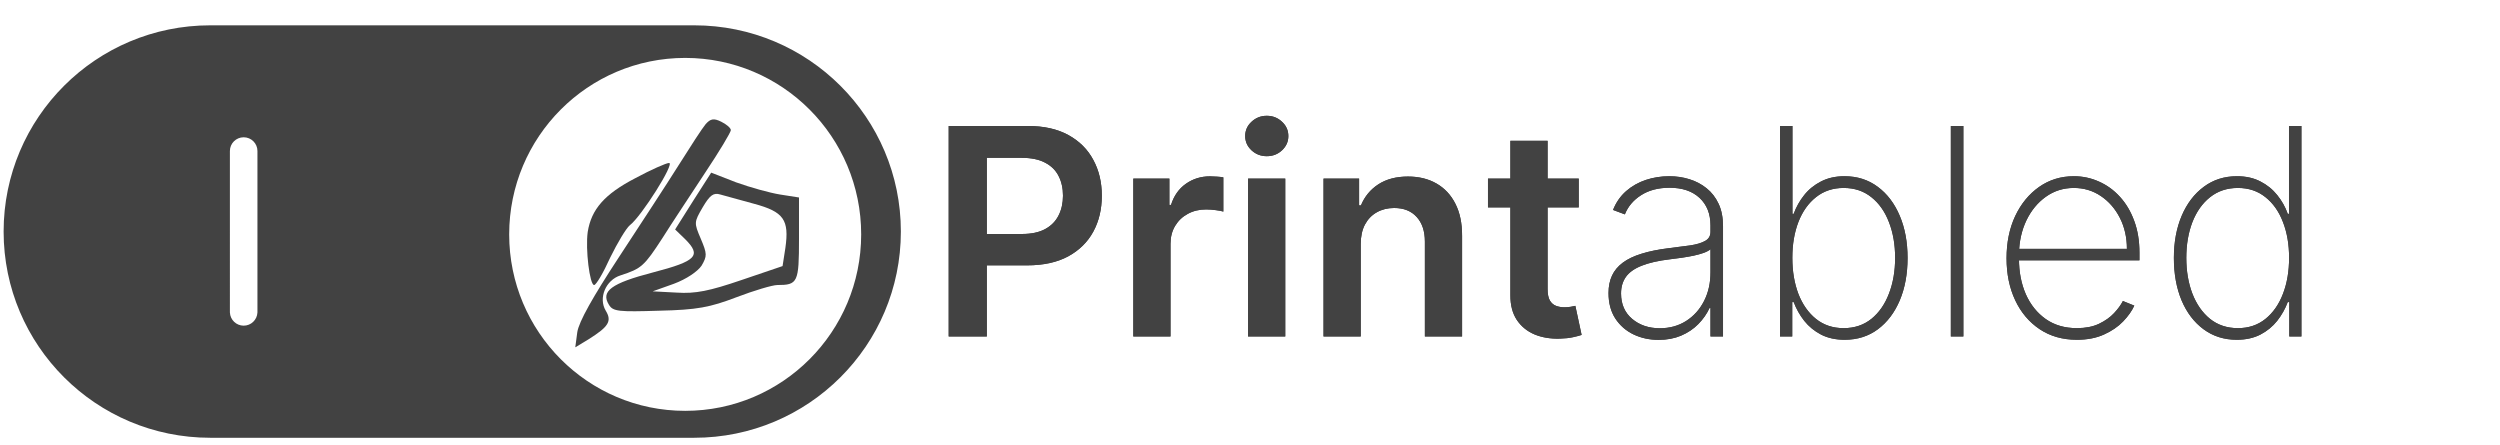
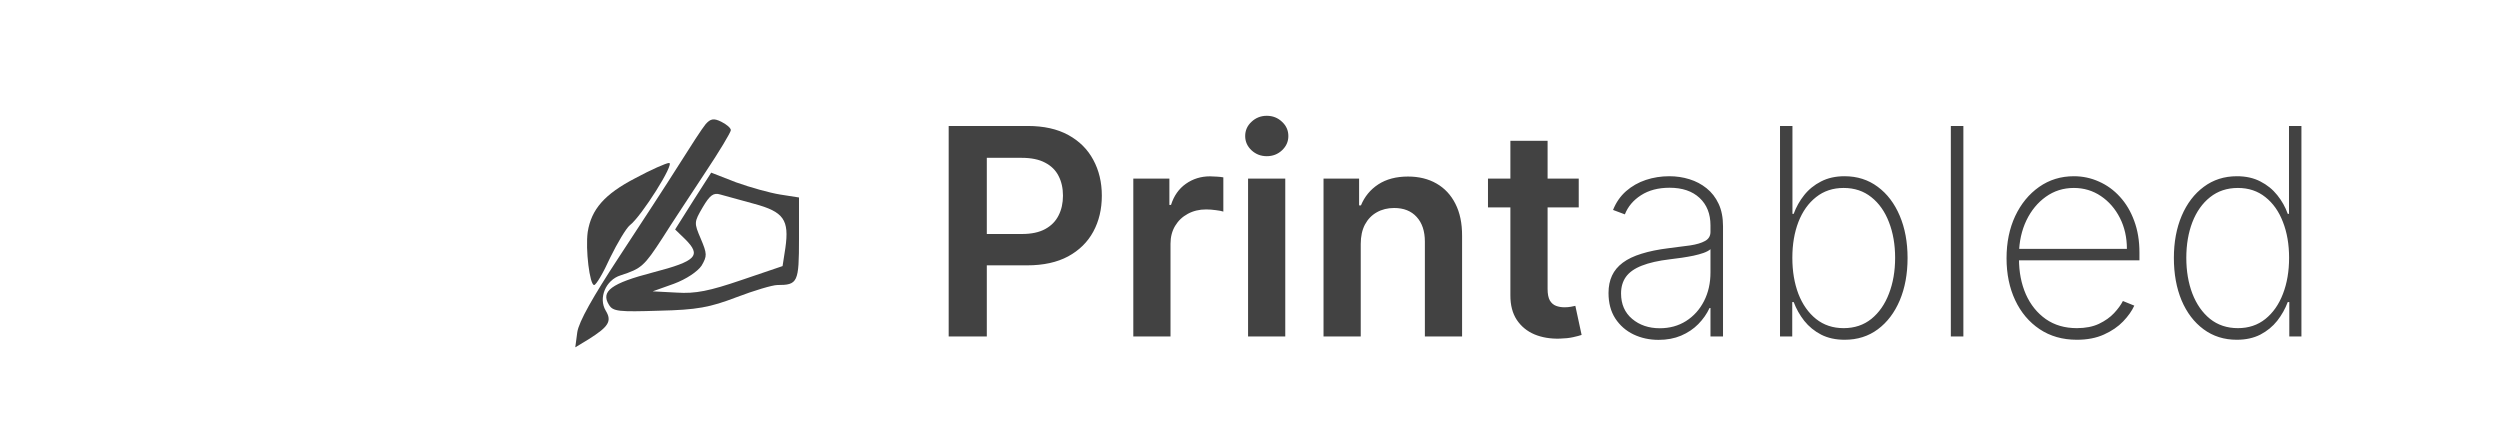
<svg xmlns="http://www.w3.org/2000/svg" fill="none" height="123" viewBox="0 0 691 123" width="691">
-   <path clip-rule="evenodd" d="M191.895 7C223.433 7 249 32.52 249 64C249 95.48 223.433 121 191.895 121H58.105C26.567 121 1 95.48 1 64C1 32.52 26.567 7 58.105 7H191.895ZM189.384 16.007C162.518 16.007 140.738 37.844 140.738 64.781C140.738 91.719 162.517 113.557 189.384 113.557C216.25 113.557 238.03 91.719 238.03 64.781C238.03 37.844 216.25 16.007 189.384 16.007ZM67.35 37.943C65.248 37.943 63.543 39.645 63.543 41.743L63.544 86.214L63.549 86.41C63.651 88.417 65.314 90.013 67.351 90.014C69.387 90.013 71.05 88.417 71.153 86.41L71.158 86.214V41.743C71.158 39.644 69.452 37.943 67.35 37.943Z" fill="#424242" fill-rule="evenodd" />
-   <path d="M262.215 93V34.818H284.033C288.503 34.818 292.253 35.651 295.283 37.318C298.333 38.985 300.634 41.276 302.187 44.193C303.759 47.091 304.545 50.386 304.545 54.08C304.545 57.811 303.759 61.125 302.187 64.023C300.615 66.921 298.295 69.203 295.227 70.869C292.158 72.517 288.38 73.341 283.891 73.341H269.431V64.676H282.471C285.085 64.676 287.225 64.222 288.891 63.312C290.558 62.403 291.789 61.153 292.585 59.562C293.399 57.972 293.806 56.144 293.806 54.08C293.806 52.015 293.399 50.197 292.585 48.625C291.789 47.053 290.549 45.831 288.863 44.96C287.196 44.07 285.047 43.625 282.414 43.625H272.755V93H262.215ZM313.245 93V49.364H323.217V56.636H323.671C324.467 54.117 325.83 52.176 327.762 50.812C329.713 49.43 331.938 48.739 334.438 48.739C335.006 48.739 335.641 48.767 336.342 48.824C337.061 48.862 337.658 48.928 338.131 49.023V58.483C337.696 58.331 337.004 58.199 336.058 58.085C335.129 57.953 334.23 57.886 333.359 57.886C331.484 57.886 329.798 58.294 328.302 59.108C326.825 59.903 325.66 61.011 324.808 62.432C323.955 63.852 323.529 65.49 323.529 67.347V93H313.245ZM344.964 93V49.364H355.248V93H344.964ZM350.134 43.17C348.505 43.17 347.104 42.631 345.93 41.551C344.755 40.453 344.168 39.136 344.168 37.602C344.168 36.049 344.755 34.733 345.93 33.653C347.104 32.555 348.505 32.006 350.134 32.006C351.782 32.006 353.183 32.555 354.339 33.653C355.513 34.733 356.1 36.049 356.1 37.602C356.1 39.136 355.513 40.453 354.339 41.551C353.183 42.631 351.782 43.17 350.134 43.17ZM376.107 67.432V93H365.823V49.364H375.653V56.778H376.164C377.168 54.335 378.768 52.394 380.965 50.955C383.181 49.515 385.918 48.795 389.175 48.795C392.187 48.795 394.81 49.439 397.045 50.727C399.299 52.015 401.041 53.881 402.272 56.324C403.522 58.767 404.138 61.731 404.119 65.216V93H393.835V66.807C393.835 63.89 393.077 61.608 391.562 59.96C390.066 58.312 387.992 57.489 385.34 57.489C383.541 57.489 381.941 57.886 380.539 58.682C379.156 59.458 378.067 60.585 377.272 62.062C376.496 63.54 376.107 65.329 376.107 67.432ZM436.363 49.364V57.318H411.278V49.364H436.363ZM417.471 38.909H427.755V79.875C427.755 81.258 427.963 82.318 428.38 83.057C428.816 83.776 429.384 84.269 430.085 84.534C430.785 84.799 431.562 84.932 432.414 84.932C433.058 84.932 433.645 84.885 434.175 84.79C434.725 84.695 435.141 84.61 435.425 84.534L437.158 92.574C436.609 92.763 435.823 92.972 434.8 93.199C433.797 93.426 432.566 93.559 431.107 93.597C428.531 93.672 426.211 93.284 424.147 92.432C422.083 91.561 420.444 90.216 419.232 88.398C418.039 86.579 417.452 84.307 417.471 81.579V38.909ZM458.43 93.938C455.911 93.938 453.6 93.436 451.498 92.432C449.415 91.428 447.738 89.96 446.469 88.028C445.219 86.097 444.594 83.748 444.594 80.983C444.594 79.165 444.916 77.564 445.56 76.182C446.204 74.799 447.199 73.606 448.543 72.602C449.888 71.599 451.612 70.775 453.714 70.131C455.816 69.468 458.326 68.956 461.242 68.597C463.458 68.331 465.437 68.076 467.18 67.829C468.922 67.564 470.286 67.157 471.271 66.608C472.274 66.059 472.776 65.225 472.776 64.108V62.29C472.776 59.108 471.772 56.58 469.765 54.705C467.757 52.83 464.992 51.892 461.469 51.892C458.344 51.892 455.712 52.583 453.572 53.966C451.451 55.33 449.964 57.091 449.112 59.25L445.844 58.028C446.678 55.945 447.88 54.212 449.452 52.83C451.043 51.447 452.862 50.415 454.907 49.733C456.971 49.051 459.13 48.71 461.384 48.71C463.335 48.71 465.191 48.985 466.952 49.534C468.733 50.083 470.314 50.917 471.697 52.034C473.098 53.151 474.206 54.581 475.021 56.324C475.835 58.047 476.242 60.112 476.242 62.517V93H472.776V85.131H472.521C471.763 86.76 470.721 88.246 469.396 89.591C468.089 90.917 466.507 91.977 464.651 92.773C462.814 93.549 460.74 93.938 458.43 93.938ZM458.771 90.727C461.498 90.727 463.913 90.064 466.015 88.739C468.136 87.394 469.793 85.557 470.987 83.227C472.18 80.898 472.776 78.256 472.776 75.301V68.881C472.341 69.26 471.706 69.6 470.873 69.903C470.058 70.188 469.13 70.443 468.089 70.671C467.066 70.879 465.987 71.068 464.85 71.239C463.733 71.39 462.644 71.532 461.583 71.665C458.401 72.044 455.807 72.631 453.799 73.426C451.81 74.203 450.352 75.225 449.424 76.494C448.515 77.763 448.06 79.297 448.06 81.097C448.06 84.07 449.083 86.419 451.129 88.142C453.174 89.865 455.721 90.727 458.771 90.727ZM491.995 93V34.818H495.433V59.108H495.773C496.455 57.233 497.421 55.51 498.671 53.938C499.921 52.365 501.474 51.106 503.33 50.159C505.186 49.193 507.355 48.71 509.836 48.71C513.34 48.71 516.398 49.686 519.012 51.636C521.626 53.568 523.652 56.239 525.092 59.648C526.531 63.038 527.251 66.921 527.251 71.296C527.251 75.708 526.531 79.619 525.092 83.028C523.652 86.419 521.635 89.079 519.04 91.011C516.446 92.943 513.387 93.909 509.864 93.909C507.383 93.909 505.215 93.436 503.359 92.489C501.503 91.523 499.95 90.254 498.7 88.682C497.45 87.091 496.474 85.358 495.773 83.483H495.376V93H491.995ZM495.404 71.267C495.404 74.979 495.963 78.303 497.08 81.239C498.217 84.155 499.845 86.466 501.967 88.171C504.088 89.856 506.626 90.699 509.58 90.699C512.573 90.699 515.129 89.847 517.251 88.142C519.372 86.419 520.991 84.089 522.109 81.153C523.245 78.218 523.813 74.922 523.813 71.267C523.813 67.612 523.245 64.326 522.109 61.409C520.991 58.492 519.372 56.191 517.251 54.506C515.129 52.801 512.573 51.949 509.58 51.949C506.626 51.949 504.088 52.792 501.967 54.477C499.845 56.144 498.217 58.436 497.08 61.352C495.963 64.25 495.404 67.555 495.404 71.267ZM542.677 34.818V93H539.211V34.818H542.677ZM574.04 93.909C570.101 93.909 566.673 92.934 563.756 90.983C560.84 89.032 558.586 86.362 556.995 82.972C555.404 79.581 554.609 75.718 554.609 71.381C554.609 67.025 555.404 63.142 556.995 59.733C558.605 56.324 560.811 53.635 563.614 51.665C566.417 49.695 569.618 48.71 573.217 48.71C575.66 48.71 577.97 49.203 580.148 50.188C582.345 51.153 584.277 52.555 585.944 54.392C587.629 56.229 588.946 58.445 589.893 61.04C590.859 63.635 591.342 66.551 591.342 69.79V71.949H556.796V68.796H587.876C587.876 65.633 587.232 62.782 585.944 60.244C584.656 57.706 582.904 55.689 580.688 54.193C578.472 52.697 575.982 51.949 573.217 51.949C570.319 51.949 567.734 52.763 565.461 54.392C563.207 56.002 561.417 58.18 560.092 60.926C558.785 63.672 558.103 66.74 558.046 70.131V71.551C558.046 75.188 558.681 78.454 559.95 81.352C561.237 84.231 563.075 86.513 565.461 88.199C567.847 89.865 570.707 90.699 574.04 90.699C576.427 90.699 578.463 90.301 580.148 89.506C581.853 88.691 583.245 87.706 584.325 86.551C585.404 85.396 586.219 84.278 586.768 83.199L589.921 84.477C589.258 85.936 588.226 87.394 586.825 88.852C585.442 90.292 583.681 91.494 581.54 92.46C579.419 93.426 576.919 93.909 574.04 93.909ZM618.245 93.909C614.741 93.909 611.683 92.943 609.069 91.011C606.455 89.079 604.429 86.419 602.989 83.028C601.569 79.619 600.859 75.708 600.859 71.296C600.859 66.921 601.578 63.038 603.018 59.648C604.476 56.239 606.512 53.568 609.126 51.636C611.739 49.686 614.789 48.71 618.273 48.71C620.773 48.71 622.942 49.193 624.779 50.159C626.635 51.106 628.188 52.365 629.438 53.938C630.707 55.51 631.673 57.233 632.336 59.108H632.677V34.818H636.114V93H632.762V83.483H632.336C631.635 85.358 630.66 87.091 629.41 88.682C628.16 90.254 626.607 91.523 624.751 92.489C622.895 93.436 620.726 93.909 618.245 93.909ZM618.558 90.699C621.512 90.699 624.04 89.856 626.143 88.171C628.264 86.466 629.883 84.155 631.001 81.239C632.137 78.303 632.705 74.979 632.705 71.267C632.705 67.555 632.137 64.25 631.001 61.352C629.883 58.436 628.264 56.144 626.143 54.477C624.04 52.792 621.512 51.949 618.558 51.949C615.565 51.949 612.999 52.801 610.859 54.506C608.737 56.191 607.109 58.492 605.972 61.409C604.855 64.326 604.296 67.612 604.296 71.267C604.296 74.922 604.855 78.218 605.972 81.153C607.109 84.089 608.737 86.419 610.859 88.142C612.999 89.847 615.565 90.699 618.558 90.699Z" fill="#424242" />
  <path d="M262.215 93V34.818H284.033C288.503 34.818 292.253 35.651 295.283 37.318C298.333 38.985 300.634 41.276 302.187 44.193C303.759 47.091 304.545 50.386 304.545 54.08C304.545 57.811 303.759 61.125 302.187 64.023C300.615 66.921 298.295 69.203 295.227 70.869C292.158 72.517 288.38 73.341 283.891 73.341H269.431V64.676H282.471C285.085 64.676 287.225 64.222 288.891 63.312C290.558 62.403 291.789 61.153 292.585 59.562C293.399 57.972 293.806 56.144 293.806 54.08C293.806 52.015 293.399 50.197 292.585 48.625C291.789 47.053 290.549 45.831 288.863 44.96C287.196 44.07 285.047 43.625 282.414 43.625H272.755V93H262.215ZM313.245 93V49.364H323.217V56.636H323.671C324.467 54.117 325.83 52.176 327.762 50.812C329.713 49.43 331.938 48.739 334.438 48.739C335.006 48.739 335.641 48.767 336.342 48.824C337.061 48.862 337.658 48.928 338.131 49.023V58.483C337.696 58.331 337.004 58.199 336.058 58.085C335.129 57.953 334.23 57.886 333.359 57.886C331.484 57.886 329.798 58.294 328.302 59.108C326.825 59.903 325.66 61.011 324.808 62.432C323.955 63.852 323.529 65.49 323.529 67.347V93H313.245ZM344.964 93V49.364H355.248V93H344.964ZM350.134 43.17C348.505 43.17 347.104 42.631 345.93 41.551C344.755 40.453 344.168 39.136 344.168 37.602C344.168 36.049 344.755 34.733 345.93 33.653C347.104 32.555 348.505 32.006 350.134 32.006C351.782 32.006 353.183 32.555 354.339 33.653C355.513 34.733 356.1 36.049 356.1 37.602C356.1 39.136 355.513 40.453 354.339 41.551C353.183 42.631 351.782 43.17 350.134 43.17ZM376.107 67.432V93H365.823V49.364H375.653V56.778H376.164C377.168 54.335 378.768 52.394 380.965 50.955C383.181 49.515 385.918 48.795 389.175 48.795C392.187 48.795 394.81 49.439 397.045 50.727C399.299 52.015 401.041 53.881 402.272 56.324C403.522 58.767 404.138 61.731 404.119 65.216V93H393.835V66.807C393.835 63.89 393.077 61.608 391.562 59.96C390.066 58.312 387.992 57.489 385.34 57.489C383.541 57.489 381.941 57.886 380.539 58.682C379.156 59.458 378.067 60.585 377.272 62.062C376.496 63.54 376.107 65.329 376.107 67.432ZM436.363 49.364V57.318H411.278V49.364H436.363ZM417.471 38.909H427.755V79.875C427.755 81.258 427.963 82.318 428.38 83.057C428.816 83.776 429.384 84.269 430.085 84.534C430.785 84.799 431.562 84.932 432.414 84.932C433.058 84.932 433.645 84.885 434.175 84.79C434.725 84.695 435.141 84.61 435.425 84.534L437.158 92.574C436.609 92.763 435.823 92.972 434.8 93.199C433.797 93.426 432.566 93.559 431.107 93.597C428.531 93.672 426.211 93.284 424.147 92.432C422.083 91.561 420.444 90.216 419.232 88.398C418.039 86.579 417.452 84.307 417.471 81.579V38.909ZM458.43 93.938C455.911 93.938 453.6 93.436 451.498 92.432C449.415 91.428 447.738 89.96 446.469 88.028C445.219 86.097 444.594 83.748 444.594 80.983C444.594 79.165 444.916 77.564 445.56 76.182C446.204 74.799 447.199 73.606 448.543 72.602C449.888 71.599 451.612 70.775 453.714 70.131C455.816 69.468 458.326 68.956 461.242 68.597C463.458 68.331 465.437 68.076 467.18 67.829C468.922 67.564 470.286 67.157 471.271 66.608C472.274 66.059 472.776 65.225 472.776 64.108V62.29C472.776 59.108 471.772 56.58 469.765 54.705C467.757 52.83 464.992 51.892 461.469 51.892C458.344 51.892 455.712 52.583 453.572 53.966C451.451 55.33 449.964 57.091 449.112 59.25L445.844 58.028C446.678 55.945 447.88 54.212 449.452 52.83C451.043 51.447 452.862 50.415 454.907 49.733C456.971 49.051 459.13 48.71 461.384 48.71C463.335 48.71 465.191 48.985 466.952 49.534C468.733 50.083 470.314 50.917 471.697 52.034C473.098 53.151 474.206 54.581 475.021 56.324C475.835 58.047 476.242 60.112 476.242 62.517V93H472.776V85.131H472.521C471.763 86.76 470.721 88.246 469.396 89.591C468.089 90.917 466.507 91.977 464.651 92.773C462.814 93.549 460.74 93.938 458.43 93.938ZM458.771 90.727C461.498 90.727 463.913 90.064 466.015 88.739C468.136 87.394 469.793 85.557 470.987 83.227C472.18 80.898 472.776 78.256 472.776 75.301V68.881C472.341 69.26 471.706 69.6 470.873 69.903C470.058 70.188 469.13 70.443 468.089 70.671C467.066 70.879 465.987 71.068 464.85 71.239C463.733 71.39 462.644 71.532 461.583 71.665C458.401 72.044 455.807 72.631 453.799 73.426C451.81 74.203 450.352 75.225 449.424 76.494C448.515 77.763 448.06 79.297 448.06 81.097C448.06 84.07 449.083 86.419 451.129 88.142C453.174 89.865 455.721 90.727 458.771 90.727ZM491.995 93V34.818H495.433V59.108H495.773C496.455 57.233 497.421 55.51 498.671 53.938C499.921 52.365 501.474 51.106 503.33 50.159C505.186 49.193 507.355 48.71 509.836 48.71C513.34 48.71 516.398 49.686 519.012 51.636C521.626 53.568 523.652 56.239 525.092 59.648C526.531 63.038 527.251 66.921 527.251 71.296C527.251 75.708 526.531 79.619 525.092 83.028C523.652 86.419 521.635 89.079 519.04 91.011C516.446 92.943 513.387 93.909 509.864 93.909C507.383 93.909 505.215 93.436 503.359 92.489C501.503 91.523 499.95 90.254 498.7 88.682C497.45 87.091 496.474 85.358 495.773 83.483H495.376V93H491.995ZM495.404 71.267C495.404 74.979 495.963 78.303 497.08 81.239C498.217 84.155 499.845 86.466 501.967 88.171C504.088 89.856 506.626 90.699 509.58 90.699C512.573 90.699 515.129 89.847 517.251 88.142C519.372 86.419 520.991 84.089 522.109 81.153C523.245 78.218 523.813 74.922 523.813 71.267C523.813 67.612 523.245 64.326 522.109 61.409C520.991 58.492 519.372 56.191 517.251 54.506C515.129 52.801 512.573 51.949 509.58 51.949C506.626 51.949 504.088 52.792 501.967 54.477C499.845 56.144 498.217 58.436 497.08 61.352C495.963 64.25 495.404 67.555 495.404 71.267ZM542.677 34.818V93H539.211V34.818H542.677ZM574.04 93.909C570.101 93.909 566.673 92.934 563.756 90.983C560.84 89.032 558.586 86.362 556.995 82.972C555.404 79.581 554.609 75.718 554.609 71.381C554.609 67.025 555.404 63.142 556.995 59.733C558.605 56.324 560.811 53.635 563.614 51.665C566.417 49.695 569.618 48.71 573.217 48.71C575.66 48.71 577.97 49.203 580.148 50.188C582.345 51.153 584.277 52.555 585.944 54.392C587.629 56.229 588.946 58.445 589.893 61.04C590.859 63.635 591.342 66.551 591.342 69.79V71.949H556.796V68.796H587.876C587.876 65.633 587.232 62.782 585.944 60.244C584.656 57.706 582.904 55.689 580.688 54.193C578.472 52.697 575.982 51.949 573.217 51.949C570.319 51.949 567.734 52.763 565.461 54.392C563.207 56.002 561.417 58.18 560.092 60.926C558.785 63.672 558.103 66.74 558.046 70.131V71.551C558.046 75.188 558.681 78.454 559.95 81.352C561.237 84.231 563.075 86.513 565.461 88.199C567.847 89.865 570.707 90.699 574.04 90.699C576.427 90.699 578.463 90.301 580.148 89.506C581.853 88.691 583.245 87.706 584.325 86.551C585.404 85.396 586.219 84.278 586.768 83.199L589.921 84.477C589.258 85.936 588.226 87.394 586.825 88.852C585.442 90.292 583.681 91.494 581.54 92.46C579.419 93.426 576.919 93.909 574.04 93.909ZM618.245 93.909C614.741 93.909 611.683 92.943 609.069 91.011C606.455 89.079 604.429 86.419 602.989 83.028C601.569 79.619 600.859 75.708 600.859 71.296C600.859 66.921 601.578 63.038 603.018 59.648C604.476 56.239 606.512 53.568 609.126 51.636C611.739 49.686 614.789 48.71 618.273 48.71C620.773 48.71 622.942 49.193 624.779 50.159C626.635 51.106 628.188 52.365 629.438 53.938C630.707 55.51 631.673 57.233 632.336 59.108H632.677V34.818H636.114V93H632.762V83.483H632.336C631.635 85.358 630.66 87.091 629.41 88.682C628.16 90.254 626.607 91.523 624.751 92.489C622.895 93.436 620.726 93.909 618.245 93.909ZM618.558 90.699C621.512 90.699 624.04 89.856 626.143 88.171C628.264 86.466 629.883 84.155 631.001 81.239C632.137 78.303 632.705 74.979 632.705 71.267C632.705 67.555 632.137 64.25 631.001 61.352C629.883 58.436 628.264 56.144 626.143 54.477C624.04 52.792 621.512 51.949 618.558 51.949C615.565 51.949 612.999 52.801 610.859 54.506C608.737 56.191 607.109 58.492 605.972 61.409C604.855 64.326 604.296 67.612 604.296 71.267C604.296 74.922 604.855 78.218 605.972 81.153C607.109 84.089 608.737 86.419 610.859 88.142C612.999 89.847 615.565 90.699 618.558 90.699Z" fill="#424242" />
  <path d="M195.024 34.34C194.138 35.388 190.813 40.507 187.599 45.625C184.386 50.744 176.85 62.262 170.977 71.22C163.884 82.039 160.006 88.903 159.562 91.812L159.008 96L162.665 93.79C168.206 90.299 169.204 88.787 167.43 85.879C165.325 82.388 167.43 77.386 171.531 76.106C177.293 74.245 178.069 73.547 183.056 65.868C185.605 61.796 191.035 53.653 194.913 47.719C198.792 41.903 202.006 36.551 202.006 35.969C202.006 35.388 200.787 34.34 199.346 33.642C197.241 32.596 196.354 32.828 195.024 34.34Z" fill="#424242" />
-   <path d="M175.631 49.232C167.098 53.653 163.441 57.841 162.443 64.123C161.778 68.893 162.997 78.782 164.216 78.782C164.771 78.782 166.765 75.408 168.649 71.22C170.644 67.148 173.082 63.076 174.079 62.262C177.293 59.819 186.602 45.044 184.939 45.044C184.164 45.044 179.953 46.905 175.631 49.232Z" fill="#424242" />
+   <path d="M175.631 49.232C167.098 53.653 163.441 57.841 162.443 64.123C161.778 68.893 162.997 78.782 164.216 78.782C164.771 78.782 166.765 75.408 168.649 71.22C170.644 67.148 173.082 63.076 174.079 62.262C177.293 59.819 186.602 45.044 184.939 45.044C184.164 45.044 179.953 46.905 175.631 49.232" fill="#424242" />
  <path d="M191.589 55.514L186.602 63.425L189.372 66.101C193.916 70.638 192.586 72.151 180.507 75.292C168.871 78.317 165.99 80.527 168.317 84.25C169.425 86.111 171.087 86.228 182.169 85.879C192.697 85.646 196.243 84.948 203.557 82.156C208.433 80.294 213.531 78.782 214.861 78.782C220.512 78.782 220.845 78.084 220.845 65.985V54.584L215.636 53.769C212.755 53.304 207.325 51.791 203.446 50.395L196.576 47.719L191.589 55.514ZM208.433 56.328C216.634 58.539 218.185 60.749 217.077 68.544L216.301 73.547L204.998 77.386C196.132 80.411 192.254 81.225 187.045 80.876L180.396 80.527L186.27 78.433C189.705 77.153 192.808 75.059 193.916 73.43C195.467 70.754 195.467 70.173 193.694 65.985C191.81 61.564 191.81 61.447 194.248 57.259C196.243 53.885 197.241 53.187 199.124 53.769C200.343 54.118 204.665 55.282 208.433 56.328Z" fill="#424242" />
</svg>